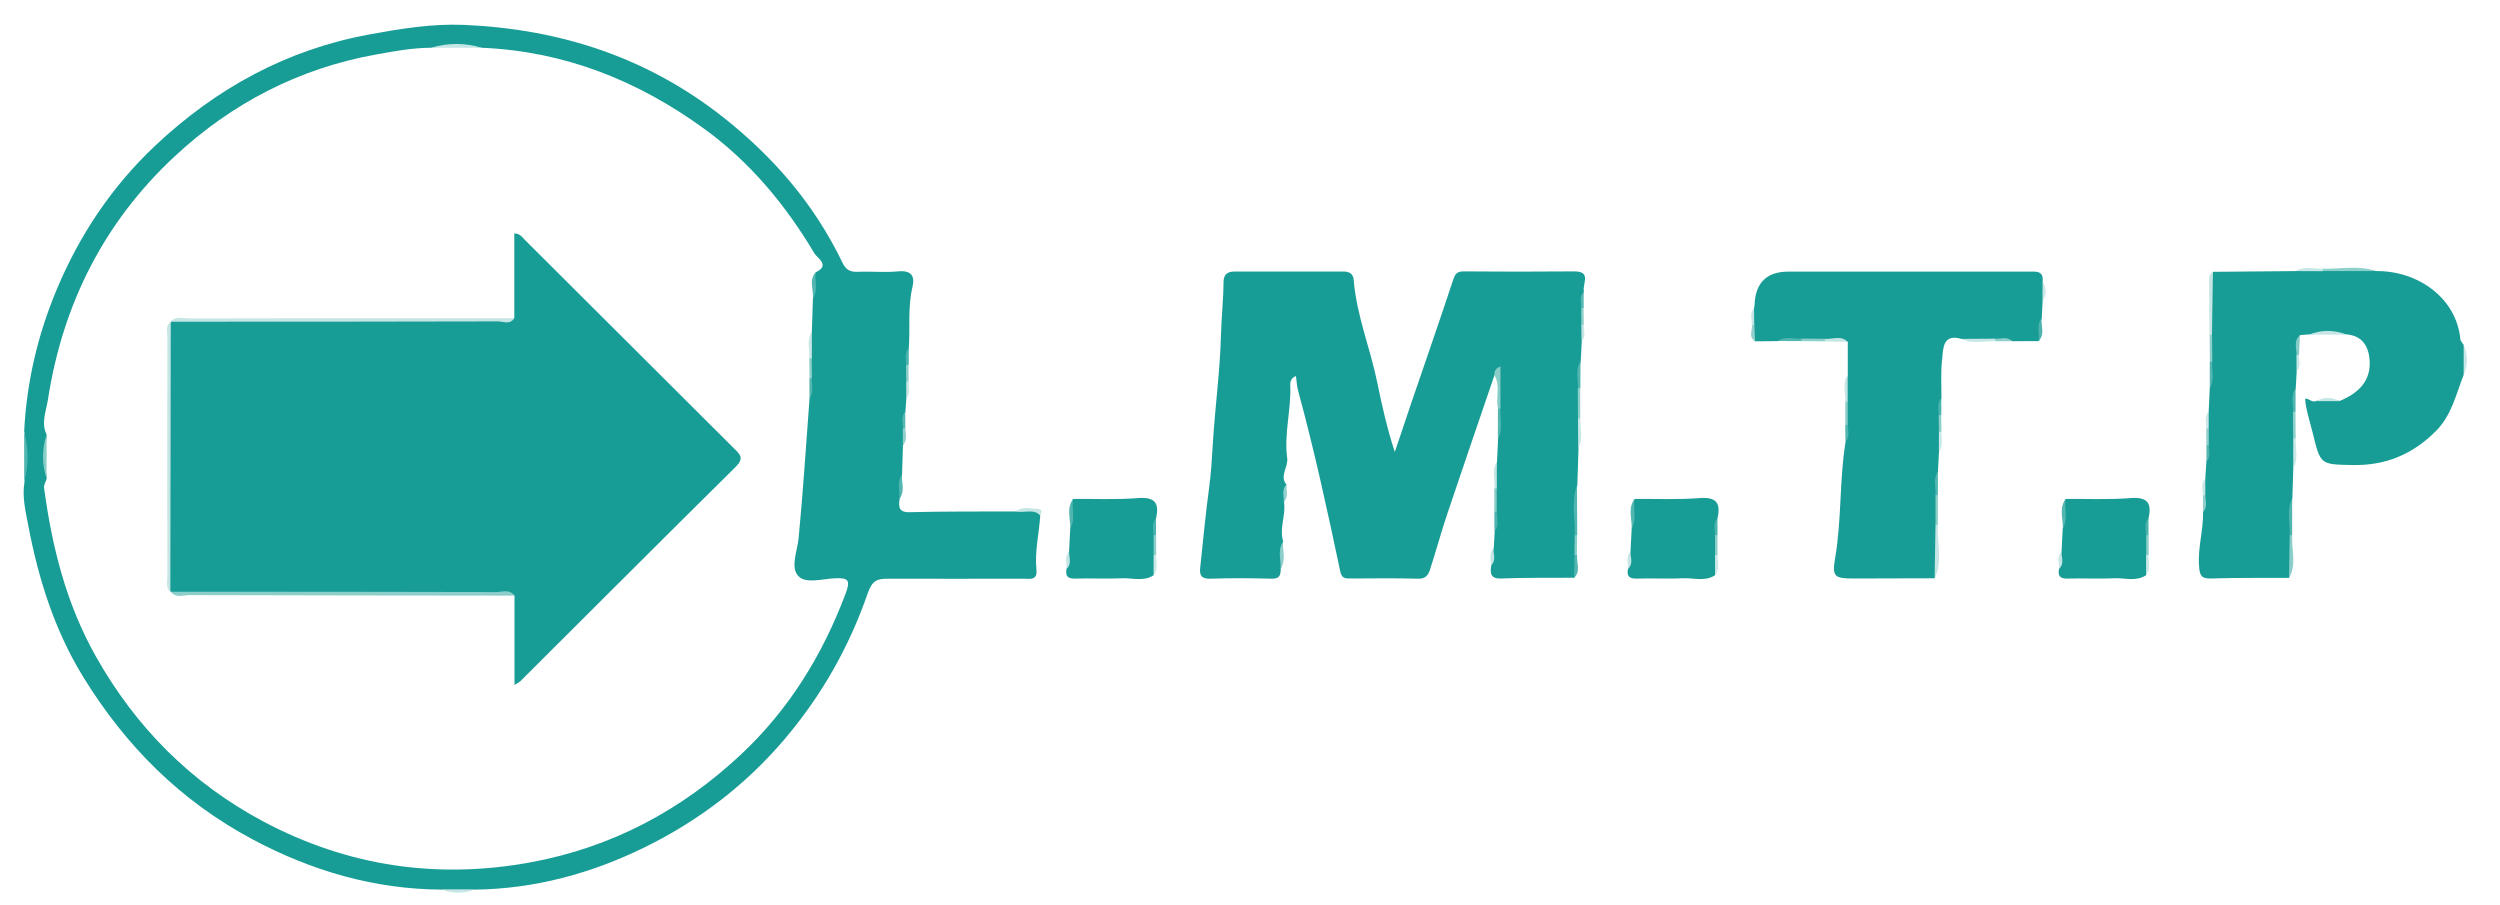
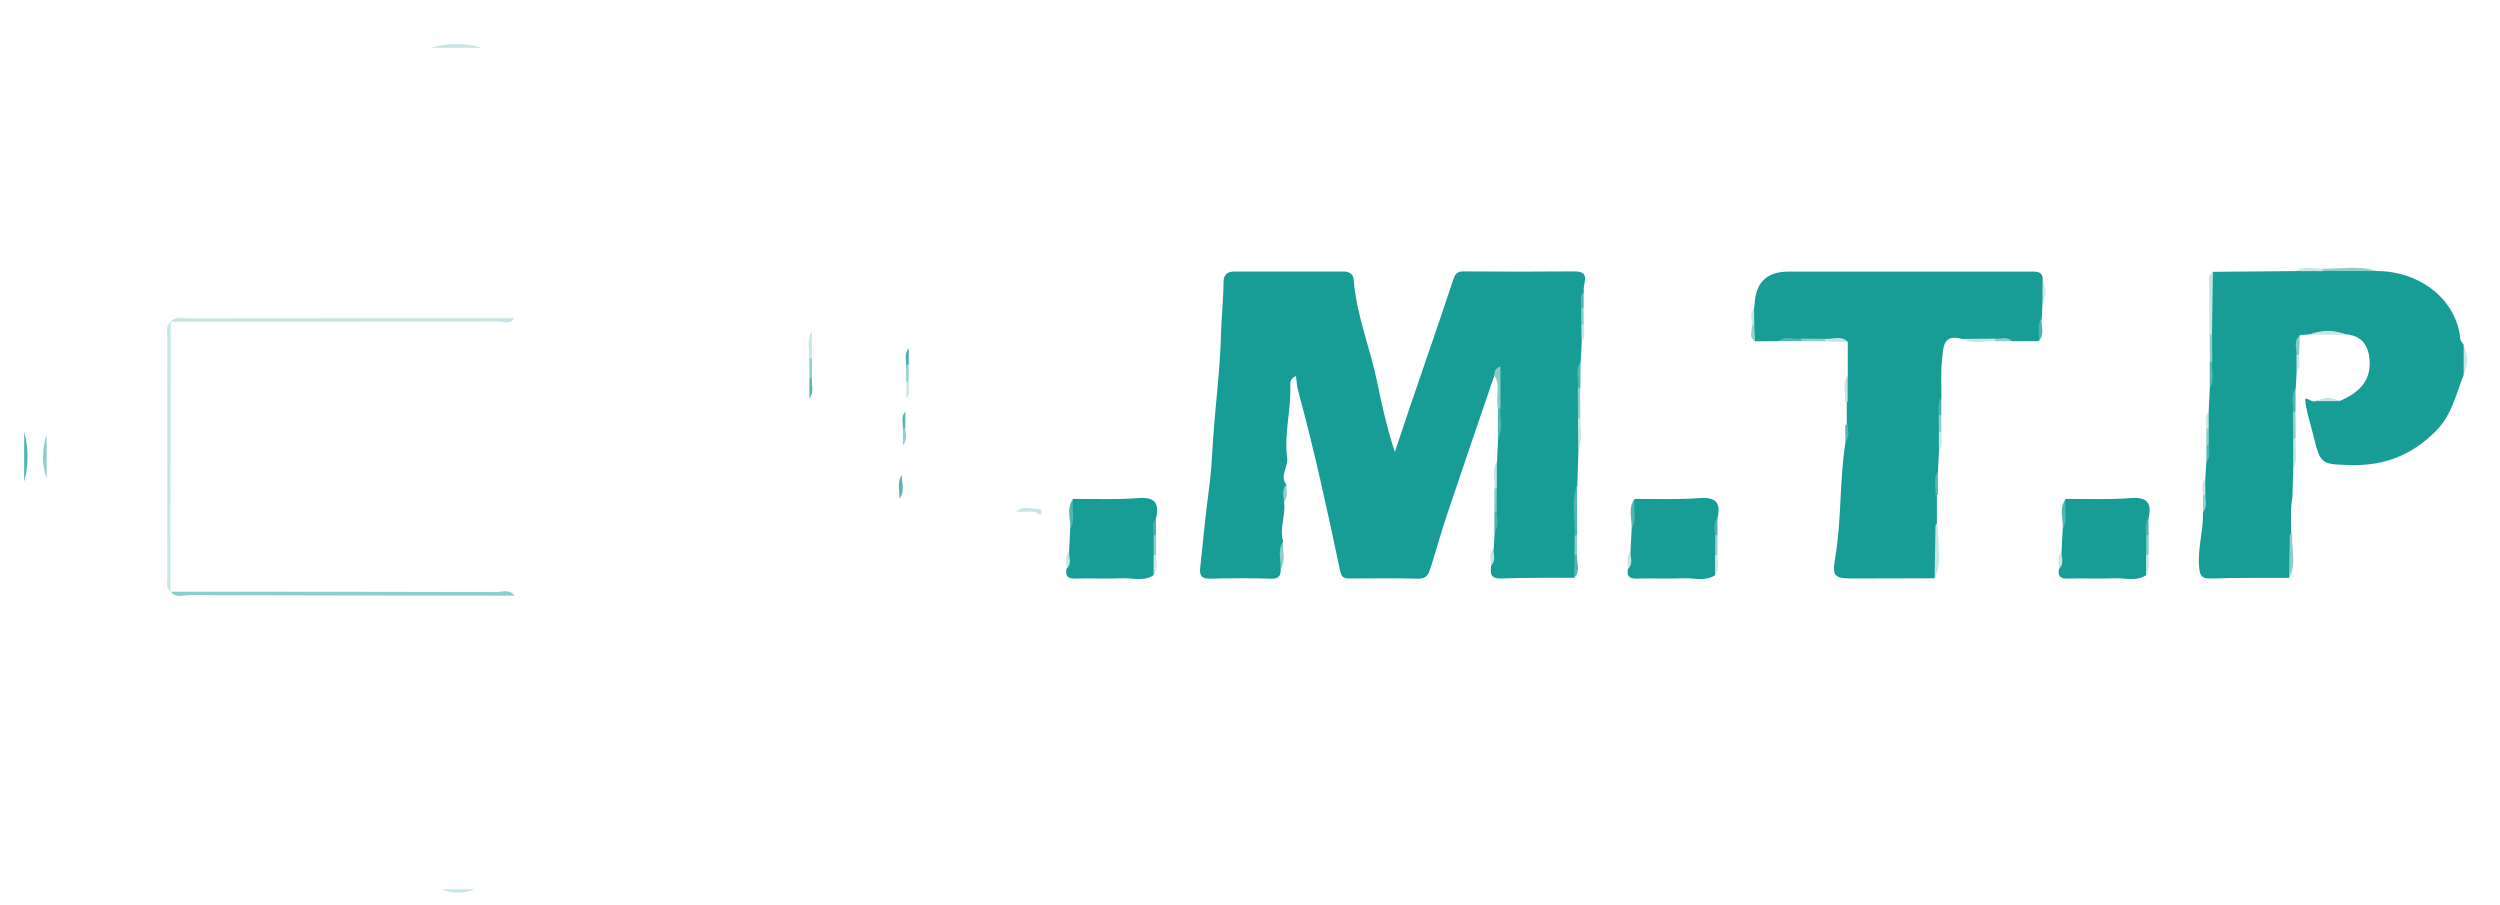
<svg xmlns="http://www.w3.org/2000/svg" id="Calque_1" data-name="Calque 1" viewBox="0 0 236 85.41">
  <defs>
    <style>
      .cls-1 {
        fill: #fff;
      }

      .cls-2 {
        fill: #52b6b1;
      }

      .cls-3 {
        fill: #cae8e7;
      }

      .cls-4 {
        fill: #c6e7e6;
      }

      .cls-5 {
        fill: #189d96;
      }

      .cls-6 {
        fill: #86ccc8;
      }

      .cls-7 {
        fill: #85ccc8;
      }

      .cls-8 {
        fill: #c7e7e6;
      }

      .cls-9 {
        fill: #8aceca;
      }

      .cls-10 {
        fill: #8ccfcb;
      }

      .cls-11 {
        fill: #54b6b1;
      }

      .cls-12 {
        fill: #87ccc8;
      }

      .cls-13 {
        fill: #50b5af;
      }

      .cls-14 {
        fill: #c2e5e4;
      }

      .cls-15 {
        fill: #c5e6e5;
      }

      .cls-16 {
        fill: #89cdc9;
      }

      .cls-17 {
        fill: #8ecfcb;
      }

      .cls-18 {
        fill: #4bb3ae;
      }

      .cls-19 {
        fill: #4fb4af;
      }

      .cls-20 {
        fill: #cbe8e7;
      }

      .cls-21 {
        fill: #51b5b0;
      }

      .cls-22 {
        fill: #8bceca;
      }

      .cls-23 {
        fill: #c3e5e4;
      }

      .cls-24 {
        fill: #c8e7e6;
      }

      .cls-25 {
        fill: #57b7b2;
      }

      .cls-26 {
        fill: #53b6b1;
      }

      .cls-27 {
        fill: #91d0cc;
      }

      .cls-28 {
        fill: #4db3ae;
      }

      .cls-29 {
        fill: #4cb3ae;
      }
    </style>
  </defs>
  <rect class="cls-1" x="-.83" y="-1.91" width="236.83" height="88.39" />
  <g>
-     <path class="cls-5" d="m2.28,40.75c.23-4.65,1.27-9.11,3.07-13.41,2.16-5.17,5.22-9.74,9.28-13.57,5.73-5.4,12.4-9.08,20.24-10.52,2.96-.54,5.93-1.03,8.94-.9,9.08.39,17.34,3.07,24.55,8.79,4.75,3.77,8.56,8.22,11.18,13.68.31.65.73.87,1.44.84,1.26-.06,2.53.08,3.78-.04,1.29-.13,1.63.45,1.37,1.51-.45,1.91-.2,3.84-.34,5.76-.24.55-.07,1.13-.12,1.69,0,.5,0,1.01,0,1.51-.04.51.1,1.03-.11,1.53-.03.42-.06.83-.09,1.25-.22.55-.06,1.13-.11,1.7-.04.49.11,1-.12,1.48-.03.94-.06,1.87-.09,2.81-.28.73.09,1.52-.23,2.24-.09.73-.11,1.28.96,1.25,3.35-.08,6.7-.06,10.05-.07.77,0,1.64-.55,2.27.37-.1,1.71-.54,3.39-.36,5.12.11,1.06-.63.86-1.23.86-4.25,0-8.51.02-12.76,0-1.02,0-1.5.13-1.93,1.36-1.76,5.08-4.37,9.7-7.9,13.84-3.69,4.33-8.1,7.66-13.13,10.14-5.03,2.47-10.38,3.94-16.04,4.01-1.06.17-2.11.16-3.17,0-6.36-.04-12.27-1.77-17.85-4.75-6.79-3.62-12-8.84-16-15.37-2.69-4.4-4.2-9.21-5.15-14.2-.25-1.33-.61-2.74-.37-4.15.18-1.58.18-3.16,0-4.73Z" />
+     <path class="cls-5" d="m2.28,40.75Z" />
    <path class="cls-5" d="m141.07,35.44c-1.48,4.35-2.98,8.69-4.44,13.05-.59,1.75-1.07,3.54-1.64,5.29-.15.47-.4.87-1.1.85-2.15-.06-4.31-.03-6.46-.02-.51,0-.78-.04-.92-.71-1.2-5.71-2.44-11.4-3.97-17.03-.12-.44-.14-.91-.2-1.37-.45.17-.55.49-.54.88.1,2.3-.6,4.56-.29,6.86.12.87-.76,1.68-.06,2.53-.29.51.04,1.11-.24,1.62.2,1.25-.48,2.48-.07,3.74-.33.83.08,1.73-.24,2.56,0,.58-.09.96-.86.94-1.94-.06-3.89-.06-5.83,0-.84.02-.99-.38-.91-1.05.27-2.51.5-5.03.84-7.54.19-1.39.27-2.79.35-4.17.21-3.42.68-6.82.77-10.25.04-1.65.23-3.31.24-4.97,0-.74.36-1.02,1.07-1.02,3.42.01,6.83,0,10.25,0,.55,0,.92.21.97.79.26,3.35,1.57,6.46,2.23,9.72.44,2.15.92,4.3,1.65,6.53.5-1.49.99-2.98,1.5-4.47,1.34-3.92,2.7-7.83,4-11.76.19-.58.37-.83,1.03-.82,3.47.03,6.94.03,10.4,0,1.69-.01.75,1.2.92,1.89-.21.55-.06,1.13-.11,1.69,0,.5,0,1.01,0,1.51-.03.51.08,1.03-.09,1.53-.03.63-.07,1.25-.1,1.88-.25.87-.05,1.76-.12,2.64,0,.92,0,1.83,0,2.75-.05.94.11,1.88-.09,2.81-.04,1.15-.07,2.3-.11,3.45-.25,1.55-.04,3.12-.11,4.67,0,.64,0,1.29,0,1.93-.08.72.19,1.47-.17,2.17-2.3.02-4.59-.02-6.89.07-1.08.04-1.05-.52-.96-1.25.31-.5-.02-1.1.24-1.62.03-.52.06-1.04.09-1.57.25-.66.06-1.35.12-2.03,0-.71,0-1.42,0-2.13.05-.82-.11-1.65.1-2.46.03-.73.07-1.46.1-2.19.24-.88.05-1.77.11-2.65-.1-1.12.2-2.26-.18-3.37,0-.02-.09-.03-.13-.02-.05.01-.08.06-.13.09Z" />
    <path class="cls-5" d="m208.18,45.16c.03-.52.07-1.04.1-1.57.21-.55.06-1.13.11-1.69,0-.5,0-1.01,0-1.51.04-.51-.1-1.03.11-1.53l.1-2.2c.22-.88.05-1.77.1-2.65,0-.84,0-1.68,0-2.52.13-1.94-.26-3.9.2-5.83,2.61-.02,5.22-.04,7.84-.07.86-.23,1.74-.05,2.6-.11,1.67.06,3.34-.13,5,.11,3.88-.03,7.55,2.51,7.92,6.44.02.18.2.35.31.52.17.95.17,1.9,0,2.84-.73,1.83-1.11,3.78-2.61,5.29-2.2,2.22-4.77,3.28-7.88,3.22-3.05-.06-3.02-.02-3.76-3.03-.26-1.07-.63-2.11-.72-3.23.39-.05.65.41,1.05.21.74-.16,1.48-.16,2.22,0,1.73-.73,2.98-1.84,2.82-3.89-.1-1.27-.69-2.26-2.15-2.39-1.18-.22-2.36-.22-3.55,0-.29.02-.58.04-.86.06-.41.6-.11,1.28-.21,1.92-.04.5.09,1.02-.11,1.51-.03.52-.06,1.05-.09,1.57-.25.77-.06,1.56-.12,2.34,0,.82,0,1.63,0,2.44-.06.93.12,1.86-.11,2.78-.03.94-.06,1.88-.09,2.83-.25,1.19-.06,2.38-.12,3.58-.09,1.31.21,2.65-.19,3.95-2.46.01-4.93-.02-7.39.06-.95.03-1.05-.36-1.11-1.18-.13-1.74.42-3.4.38-5.12.24-.55.07-1.13.12-1.7.04-.49-.09-1,.11-1.48Z" />
    <path class="cls-5" d="m192.44,32.2c-.83,0-1.65,0-2.48.01-.59-.25-1.21-.07-1.81-.12-.99-.05-1.98.11-2.96-.09-1.81-.54-1.74.89-1.85,1.89-.15,1.22-.06,2.47-.07,3.71-.24.55-.07,1.13-.12,1.7,0,.51,0,1.02,0,1.53-.05.61.11,1.22-.11,1.82-.03.63-.07,1.25-.1,1.88-.22.78-.05,1.58-.1,2.37,0,.93,0,1.85,0,2.78-.11,1.63.24,3.29-.2,4.91-2.57,0-5.13.02-7.7.02-1.79,0-2-.18-1.7-1.96.62-3.62.39-7.32.98-10.94.22-.57.06-1.17.11-1.75,0-.7,0-1.41,0-2.11.05-.82-.11-1.64.1-2.45,0-1.04,0-2.08,0-3.12-.71-.39-1.48-.09-2.22-.18-.69,0-1.37,0-2.06,0-.77.05-1.54-.11-2.3.1-.72,0-1.44.02-2.17.02-.37-.47-.11-1.03-.19-1.54.03-.53-.08-1.06.09-1.58.02-.1.04-.21.05-.31q.11-3.15,3.2-3.15c7.56,0,15.11,0,22.67,0,.69,0,1.42-.12,1.33.94.15.63.17,1.27-.01,1.9-.03.52-.05,1.05-.08,1.57-.35.68.13,1.48-.29,2.16Z" />
    <path class="cls-5" d="m161.9,54.3c-.95.63-2.01.24-3.01.29-1.46.07-2.93-.02-4.4.03-.73.02-.93-.27-.81-.92.31-.51-.02-1.1.24-1.62.04-.73.07-1.46.11-2.19.32-.91-.16-1.89.27-2.79,2.04-.02,4.09.08,6.12-.08,1.62-.13,2.04.48,1.71,1.92-.24.56-.07,1.15-.12,1.72,0,.6,0,1.2,0,1.8-.05.61.11,1.24-.11,1.84Z" />
    <path class="cls-5" d="m101.3,47.1c2.04-.02,4.09.08,6.12-.08,1.62-.13,2.04.48,1.71,1.92-.24.56-.07,1.15-.12,1.72,0,.6,0,1.2,0,1.8-.05.61.11,1.24-.11,1.84-.95.63-2.01.24-3.01.29-1.46.07-2.93-.02-4.4.03-.73.02-.93-.27-.81-.92.31-.51-.02-1.1.24-1.62.04-.73.07-1.46.11-2.19.32-.91-.16-1.89.27-2.79Z" />
    <path class="cls-5" d="m202.59,54.3c-.95.63-2.01.24-3.01.29-1.46.07-2.93-.02-4.4.03-.73.02-.93-.27-.81-.92.31-.51-.02-1.1.24-1.62.04-.73.07-1.46.11-2.19.32-.91-.16-1.89.27-2.79,2.04-.02,4.09.08,6.12-.08,1.62-.13,2.04.48,1.71,1.92-.24.56-.07,1.15-.12,1.72,0,.6,0,1.2,0,1.8-.05.61.11,1.24-.11,1.84Z" />
    <path class="cls-15" d="m208.9,25.66c-.03,1.98-.06,3.96-.09,5.94-.05.15-.13.17-.24.05-.01-1.62-.03-3.25-.03-4.87,0-.4-.12-.86.36-1.12Z" />
    <path class="cls-10" d="m224.34,25.59h-5.09c-.09-.07-.11-.13-.07-.17.04-.03.08-.05.12-.05,1.68.03,3.38-.34,5.03.22Z" />
    <path class="cls-15" d="m182.63,54.59c.03-1.67.05-3.34.08-5,.05-.13.12-.15.23-.05-.09,1.69.47,3.41-.3,5.06Z" />
    <path class="cls-16" d="m141.07,35.44c0-.31,0-.62.57-.85v3.93c-.06.14-.13.16-.23.04-.25-1.03.26-2.14-.33-3.13Z" />
    <path class="cls-21" d="m2.28,40.75c.43,1.58.43,3.16,0,4.73,0-1.58,0-3.16,0-4.73Z" />
    <path class="cls-21" d="m148.66,50.55c.04-1.59-.35-3.2.21-4.76,0,1.57.01,3.14.02,4.71-.05.14-.13.15-.23.05Z" />
    <path class="cls-22" d="m216.08,54.57c.02-1.34.04-2.69.07-4.03.05-.15.13-.16.24-.05-.1,1.36.45,2.77-.3,4.08Z" />
    <path class="cls-15" d="m217.97,31.59c1.18-.47,2.36-.47,3.55,0h-3.55Z" />
-     <path class="cls-13" d="m216.38,50.49c-.08.01-.16.03-.24.05.08-1.16-.33-2.36.24-3.49,0,1.15,0,2.3,0,3.45Z" />
    <path class="cls-15" d="m41.66,83.95c1.06,0,2.11,0,3.17,0-1.05.43-2.11.42-3.17,0Z" />
    <path class="cls-15" d="m185.19,31.99c1.05,0,2.1-.01,3.14-.02.1.03.14.08.12.14-.02.06-.05.1-.08.1-1.07-.04-2.16.3-3.19-.21Z" />
    <path class="cls-24" d="m232.57,35.4c0-.95,0-1.9,0-2.84.43.95.43,1.9,0,2.84Z" />
    <path class="cls-2" d="m141.41,38.57c.08-.01.16-.03.23-.04-.07.95.29,1.94-.24,2.86,0-.94,0-1.88,0-2.82Z" />
    <path class="cls-15" d="m148.98,42.33c0-.94-.01-1.88-.02-2.82.05-.14.13-.15.23-.05-.03.96.29,1.95-.21,2.87Z" />
    <path class="cls-21" d="m195,47.1c-.16.92.26,1.9-.27,2.79.03-.94-.38-1.91.27-2.79Z" />
    <path class="cls-21" d="m154.3,47.1c-.16.92.26,1.9-.27,2.79.03-.94-.38-1.91.27-2.79Z" />
    <path class="cls-15" d="m98.18,48.63c-.67-.65-1.53-.14-2.27-.37.63-.49,1.36-.23,2.04-.23.39,0,.5.27.23.6Z" />
    <path class="cls-10" d="m149.19,39.46c-.08.02-.15.03-.23.05,0-.94-.01-1.89-.02-2.83.05-.14.13-.15.23-.05,0,.94,0,1.88.01,2.83Z" />
-     <path class="cls-17" d="m182.94,49.53c-.08.02-.15.04-.23.05,0-.94,0-1.88,0-2.83.05-.14.13-.16.23-.05,0,.94,0,1.88,0,2.82Z" />
    <path class="cls-4" d="m216.48,44.22c0-.94,0-1.88,0-2.82.05-.15.13-.17.24-.05-.06.96.29,1.95-.24,2.86Z" />
    <path class="cls-21" d="m101.3,47.1c-.16.92.26,1.9-.27,2.79.03-.94-.38-1.91.27-2.79Z" />
    <path class="cls-23" d="m141.3,43.58c0,.83,0,1.67,0,2.5-.05.15-.13.17-.23.05.07-.85-.29-1.74.24-2.55Z" />
    <path class="cls-22" d="m208.58,31.64c.08-.02.16-.03.24-.05,0,.84.01,1.68.02,2.52-.06.14-.13.16-.23.04l-.02-2.52Z" />
    <path class="cls-22" d="m216.71,41.36c-.08.02-.16.03-.24.05,0-.84-.01-1.68-.02-2.52.05-.15.13-.16.24-.05,0,.84.01,1.68.02,2.52Z" />
    <path class="cls-15" d="m174.42,35.39c0,.83,0,1.67,0,2.5-.05.14-.13.17-.24.05.06-.85-.29-1.74.23-2.55Z" />
    <path class="cls-8" d="m219.31,25.37c-.02.08-.04.15-.06.23-.84,0-1.68,0-2.51-.01.82-.52,1.71-.2,2.57-.22Z" />
    <path class="cls-26" d="m208.6,34.16c.08-.01.16-.03.23-.04-.07.85.27,1.73-.23,2.54,0-.83,0-1.67,0-2.5Z" />
    <path class="cls-21" d="m149.18,36.63c-.08.01-.16.03-.23.05.07-.85-.29-1.74.25-2.54,0,.83,0,1.67-.01,2.5Z" />
    <path class="cls-22" d="m120.88,53.69c.06-.86-.31-1.75.24-2.56-.06.86.31,1.75-.24,2.56Z" />
    <path class="cls-23" d="m172.29,31.99c.72.05,1.5-.37,2.14.28-.73-.01-1.45-.03-2.18-.04-.09-.07-.12-.13-.07-.18.04-.04.08-.06.12-.06Z" />
    <path class="cls-21" d="m148.59,54.56c.02-.73.03-1.45.05-2.18.1-.13.18-.11.24.04-.06.72.36,1.5-.28,2.13Z" />
    <path class="cls-12" d="m141.06,46.13c.08-.02.16-.03.23-.05,0,.73,0,1.46,0,2.19-.04.16-.12.18-.23.06,0-.73,0-1.47,0-2.2Z" />
    <path class="cls-26" d="m84.9,47.08c.06-.75-.26-1.54.23-2.24-.02.75.33,1.55-.23,2.24Z" />
    <path class="cls-26" d="m182.94,46.71c-.08.01-.16.03-.23.05.06-.75-.26-1.53.23-2.23,0,.73,0,1.46,0,2.18Z" />
    <path class="cls-15" d="m220.85,37.87c-.74,0-1.48,0-2.22,0,.74-.41,1.48-.41,2.22,0Z" />
-     <path class="cls-12" d="m174.19,37.95c.08-.02.16-.03.24-.05,0,.73,0,1.46,0,2.19-.04.16-.12.18-.23.05v-2.19Z" />
    <path class="cls-19" d="m216.7,38.84c-.08.01-.16.03-.24.05.05-.75-.27-1.53.24-2.23,0,.73,0,1.46,0,2.19Z" />
    <path class="cls-28" d="m192.44,32.2c.13-.71-.24-1.5.29-2.16-.08.72.35,1.51-.29,2.16Z" />
    <path class="cls-21" d="m167.84,32.19c.7-.49,1.49-.17,2.24-.23.09.07.11.13.07.18-.04.04-.07.06-.11.06-.73,0-1.46,0-2.19-.01Z" />
    <path class="cls-22" d="m170.04,32.2c.01-.08.03-.16.04-.24.74,0,1.47.02,2.21.02-.01.08-.03.16-.04.24-.74,0-1.47-.01-2.21-.02Z" />
    <path class="cls-3" d="m202.59,54.3c0-.62,0-1.25,0-1.87.05-.14.13-.16.23-.05-.02.65.25,1.33-.24,1.93Z" />
    <path class="cls-22" d="m108.9,52.42c0-.63,0-1.25,0-1.88.05-.15.13-.17.24-.05,0,.63,0,1.25,0,1.88-.05.16-.13.17-.24.05Z" />
    <path class="cls-29" d="m141.07,48.33c.08-.02.15-.04.23-.05,0,.65.26,1.34-.23,1.93,0-.63,0-1.25,0-1.88Z" />
    <path class="cls-3" d="m108.9,52.42c.08-.02.16-.03.24-.05-.02.65.25,1.33-.24,1.93,0-.62,0-1.25,0-1.87Z" />
    <path class="cls-6" d="m148.87,52.42c-.08-.01-.16-.03-.24-.04,0-.61.02-1.22.02-1.83.08-.02.15-.03.23-.05,0,.64-.01,1.28-.02,1.92Z" />
    <path class="cls-7" d="m216.79,33.53c.03-.64-.32-1.34.32-1.87-.03.61-.05,1.21-.08,1.82-.05.15-.13.17-.24.05Z" />
    <path class="cls-22" d="m161.9,52.42v-1.88c.04-.15.12-.17.23-.05,0,.63,0,1.25,0,1.88-.05.15-.13.17-.24.05Z" />
    <path class="cls-22" d="m202.83,52.37c-.08.02-.16.04-.23.05,0-.63,0-1.25,0-1.88.05-.15.13-.17.24-.05,0,.63,0,1.25,0,1.88Z" />
    <path class="cls-3" d="m183.03,42.64c0-.62,0-1.25,0-1.87.06-.15.14-.17.24-.05-.04.64.24,1.33-.25,1.92Z" />
    <path class="cls-20" d="m192.81,28.47c0-.63,0-1.27.01-1.9.41.64.39,1.27-.01,1.9Z" />
    <path class="cls-3" d="m161.9,52.42c.08-.02.16-.03.24-.05-.02.65.25,1.33-.24,1.93,0-.62,0-1.25,0-1.87Z" />
    <path class="cls-27" d="m121.19,47.38c.02-.55-.23-1.14.24-1.62,0,.55.23,1.14-.24,1.62Z" />
    <path class="cls-18" d="m109.13,50.49c-.08.02-.16.03-.24.05,0-.55-.21-1.13.24-1.61,0,.52,0,1.04,0,1.56Z" />
    <path class="cls-20" d="m85.55,37.61c0-.52,0-1.04,0-1.56.05-.14.13-.17.24-.05,0,.55.21,1.13-.24,1.61Z" />
    <path class="cls-15" d="m194.61,52.08c-.01.55.29,1.14-.24,1.62.03-.55-.22-1.13.24-1.62Z" />
    <path class="cls-17" d="m85.79,36c-.08.02-.16.03-.24.05,0-.52-.01-1.04-.02-1.57.05-.15.13-.16.24-.05v1.57Z" />
    <path class="cls-18" d="m162.13,50.49c-.08.02-.16.03-.24.05,0-.55-.21-1.13.24-1.61,0,.52,0,1.04,0,1.56Z" />
    <path class="cls-18" d="m202.82,50.49c-.08.02-.16.03-.24.05,0-.55-.21-1.13.24-1.61,0,.52,0,1.04,0,1.56Z" />
    <path class="cls-11" d="m208.52,41.99c-.02.54.21,1.12-.23,1.6,0-.52,0-1.04,0-1.56.05-.15.13-.17.24-.05Z" />
    <path class="cls-20" d="m208.5,38.86c0,.52,0,1.04,0,1.56-.05.14-.13.15-.23.05,0-.55-.22-1.13.23-1.61Z" />
    <path class="cls-15" d="m153.92,52.08c-.01.55.29,1.14-.24,1.62.03-.55-.22-1.13.24-1.62Z" />
    <path class="cls-18" d="m85.78,34.43c-.08.02-.16.03-.24.05.01-.54-.21-1.13.25-1.6,0,.52,0,1.04,0,1.55Z" />
    <path class="cls-27" d="m165.61,30.66c.02.52.05,1.04.07,1.55-.66-.39-.25-.99-.3-1.5.05-.16.12-.18.23-.05Z" />
    <path class="cls-24" d="m216.79,33.53c.08-.02.16-.03.24-.05-.01.55.22,1.13-.24,1.61,0-.52,0-1.04,0-1.56Z" />
    <path class="cls-14" d="m140.98,51.77c0,.55.28,1.14-.24,1.62.03-.55-.21-1.13.24-1.62Z" />
    <path class="cls-15" d="m149.3,32.25c0-.52-.01-1.04-.02-1.56.05-.14.13-.15.23-.05,0,.55.22,1.12-.21,1.61Z" />
    <path class="cls-17" d="m188.38,32.21c-.02-.08-.03-.15-.05-.23.55.01,1.14-.24,1.62.23-.52,0-1.05,0-1.57,0Z" />
    <path class="cls-11" d="m85.23,40.46c.02-.54-.21-1.12.23-1.6,0,.52,0,1.04,0,1.55-.05.15-.13.17-.23.05Z" />
    <path class="cls-17" d="m208.19,46.72c-.01.55.24,1.14-.23,1.62,0-.52,0-1.05,0-1.57.05-.15.13-.17.23-.05Z" />
    <path class="cls-15" d="m165.61,30.66c-.08.02-.15.03-.23.05-.01-.55-.23-1.12.2-1.61,0,.52.02,1.04.02,1.56Z" />
    <path class="cls-27" d="m208.27,40.47c.08-.02.16-.03.24-.05,0,.52,0,1.05,0,1.57-.08.02-.16.03-.24.05,0-.52,0-1.04,0-1.56Z" />
    <path class="cls-17" d="m149.51,30.64c-.08.02-.16.03-.23.05,0-.53-.01-1.05-.02-1.58.05-.13.13-.15.23-.04,0,.52.01,1.05.02,1.57Z" />
    <path class="cls-25" d="m149.49,29.07c-.08.01-.15.03-.23.04.03-.54-.2-1.12.24-1.6,0,.52,0,1.04,0,1.55Z" />
    <path class="cls-27" d="m85.23,40.46c.08-.02.16-.03.23-.05.02.55.24,1.13-.23,1.62,0-.52,0-1.05,0-1.57Z" />
    <path class="cls-24" d="m208.19,46.72c-.08.02-.16.03-.24.05,0-.55-.22-1.13.23-1.61v1.56Z" />
    <path class="cls-21" d="m174.19,40.14c.08-.02.15-.03.23-.05.01.55.24,1.13-.21,1.62,0-.52-.01-1.04-.02-1.56Z" />
    <path class="cls-18" d="m183.01,39.2c.02-.54-.2-1.12.25-1.6,0,.52,0,1.04,0,1.55-.05.16-.14.17-.24.05Z" />
    <path class="cls-22" d="m183.01,39.2c.08-.02.16-.03.24-.05,0,.53.02,1.05.02,1.58-.08.01-.16.03-.24.05,0-.53-.02-1.05-.02-1.58Z" />
    <path class="cls-15" d="m100.92,52.08c-.01.55.29,1.14-.24,1.62.03-.55-.22-1.13.24-1.62Z" />
    <path class="cls-1" d="m45.49,4.51c7.81.33,14.73,3.1,20.99,7.65,4.34,3.15,7.7,7.21,10.42,11.79.22.37,1.51,1.1.12,1.74-.44.79.02,1.67-.28,2.48-.03,1.05-.07,2.09-.1,3.14-.27.85-.06,1.72-.12,2.57,0,.62,0,1.24,0,1.86-.04.62.1,1.26-.1,1.88-.33,4.39-.61,8.79-1.03,13.17-.12,1.23-.8,2.75-.04,3.58.7.77,2.29.27,3.47.22,1.31-.06,1.47.21,1,1.46-2.18,5.79-5.35,10.94-9.88,15.18-5.63,5.27-12.2,8.77-19.88,10.18-8.88,1.62-17.31.34-25.22-3.87-6.77-3.61-12.01-8.85-15.8-15.59-2.8-4.97-4.13-10.33-4.88-15.89-.04-.27.16-.58.25-.87-.18-1.38-.18-2.76,0-4.14-.56-1.11-.05-2.26.11-3.3,1.38-8.99,5.28-16.76,11.96-22.98,5.37-5,11.69-8.3,18.99-9.62,1.73-.31,3.45-.64,5.22-.64,1.6-.21,3.21-.21,4.81,0Z" />
    <path class="cls-15" d="m45.49,4.51c-1.6,0-3.21,0-4.81,0,1.6-.48,3.21-.48,4.81,0Z" />
    <path class="cls-9" d="m4.4,41.04c0,1.38,0,2.76,0,4.14-.45-1.38-.45-2.76,0-4.14Z" />
    <path class="cls-24" d="m76.39,33.85c.06-.85-.29-1.74.25-2.55,0,.83,0,1.67,0,2.5-.05.15-.13.17-.24.05Z" />
-     <path class="cls-21" d="m76.74,28.16c.07-.83-.42-1.72.28-2.48-.15.82.25,1.7-.28,2.48Z" />
    <path class="cls-26" d="m76.41,37.61c0-.62,0-1.25,0-1.87.05-.16.13-.17.23-.04-.05.64.24,1.33-.24,1.92Z" />
    <path class="cls-22" d="m76.65,35.69c-.08.02-.16.03-.23.04,0-.63-.02-1.26-.03-1.89.08-.02.16-.03.24-.05,0,.63.02,1.26.02,1.89Z" />
-     <path class="cls-5" d="m48.55,30.03v-8c.58.03.76.38,1,.62,6.58,6.56,13.16,13.13,19.75,19.69.57.56.97.91.16,1.72-6.8,6.72-13.55,13.48-20.32,20.23-.1.1-.24.16-.57.37v-8.44c-.52-.38-1.12-.19-1.67-.19-9.69-.01-19.39,0-29.08-.02-.56,0-1.15.16-1.69-.16l-.03.02c-.04-.1-.11-.19-.11-.29-.03-8.26-.02-16.52-.01-24.79,0-.17.09-.29.16-.43h0c.54-.31,1.13-.15,1.69-.15,9.69-.01,19.38,0,29.06-.02.56,0,1.15.17,1.68-.17Z" />
    <path class="cls-15" d="m48.55,30.03c-.4.66-1.05.31-1.56.31-10.29.03-20.59.03-30.88.03.5-.58,1.18-.31,1.77-.31,10.22-.02,20.44-.03,30.66-.03Z" />
    <path class="cls-22" d="m16.12,55.86c10.24,0,20.48,0,30.72.03.58,0,1.26-.31,1.73.34-10.23-.01-20.46-.02-30.69-.05-.58,0-1.27.3-1.76-.31Z" />
    <path class="cls-15" d="m16.12,30.36c-.01,8.5-.02,17.01-.04,25.51-.46-.42-.28-.98-.28-1.48-.01-7.53-.01-15.05,0-22.58,0-.49-.2-1.06.32-1.45Z" />
  </g>
</svg>